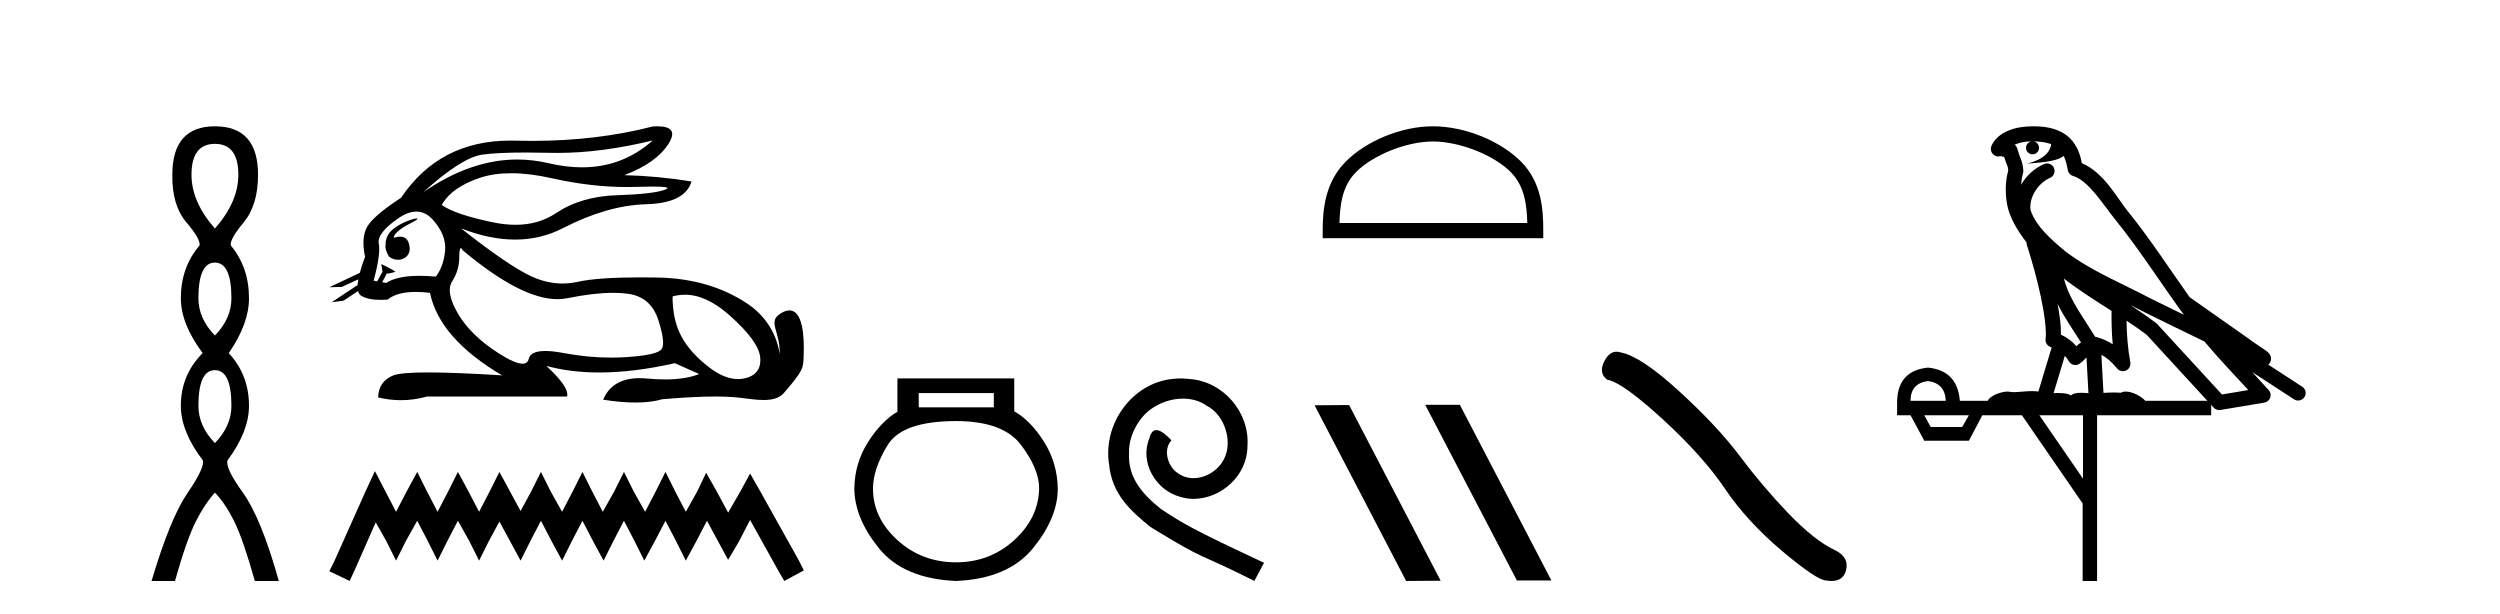
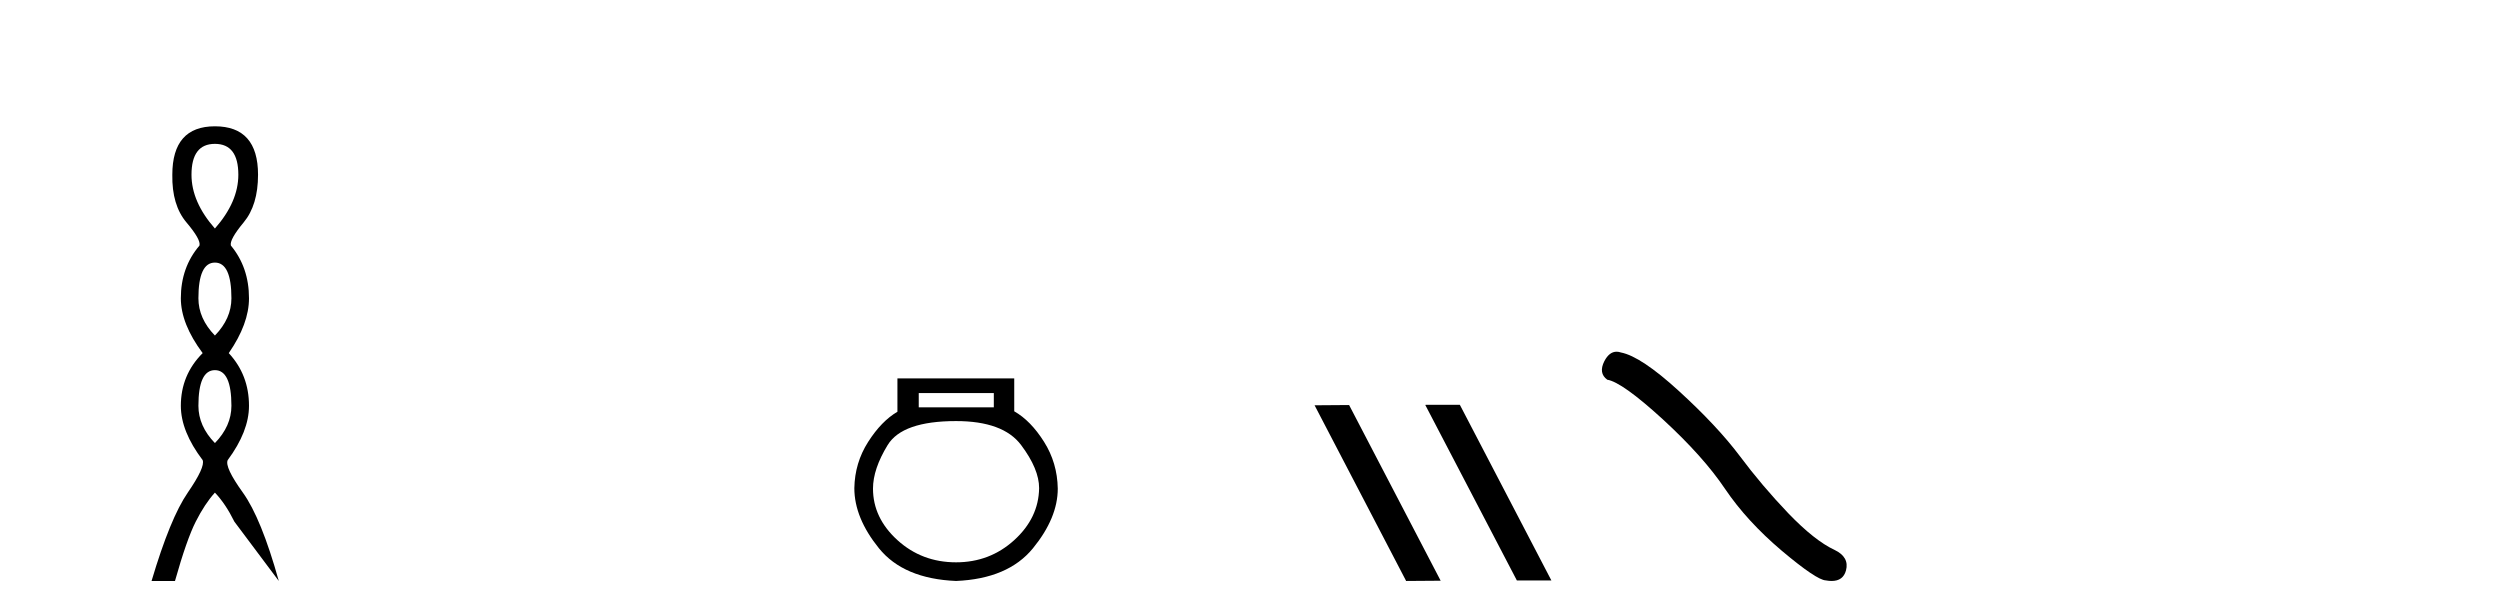
<svg xmlns="http://www.w3.org/2000/svg" width="167.0" height="41.0">
-   <path d="M 14.356 9.61 Q 15.921 9.61 15.921 11.673 Q 15.921 13.487 14.356 15.265 Q 12.792 13.487 12.792 11.673 Q 12.792 9.61 14.356 9.61 ZM 14.356 17.541 Q 15.459 17.541 15.459 19.924 Q 15.459 21.276 14.356 22.414 Q 13.254 21.276 13.254 19.924 Q 13.254 17.541 14.356 17.541 ZM 14.356 24.726 Q 15.459 24.726 15.459 27.108 Q 15.459 28.46 14.356 29.598 Q 13.254 28.46 13.254 27.108 Q 13.254 24.726 14.356 24.726 ZM 14.356 8.437 Q 11.511 8.437 11.511 11.673 Q 11.476 13.7 12.454 14.856 Q 13.432 16.012 13.325 16.403 Q 12.08 17.862 12.08 19.924 Q 12.08 21.631 13.538 23.588 Q 12.08 25.046 12.08 27.108 Q 12.08 28.816 13.538 30.736 Q 13.716 31.198 12.543 32.906 Q 11.369 34.613 10.124 38.809 L 11.689 38.809 Q 12.471 36.035 13.076 34.844 Q 13.681 33.652 14.356 32.906 Q 15.068 33.652 15.655 34.844 Q 16.241 36.035 17.024 38.809 L 18.624 38.809 Q 17.451 34.613 16.224 32.906 Q 14.997 31.198 15.21 30.736 Q 16.633 28.816 16.633 27.108 Q 16.633 25.046 15.281 23.588 Q 16.633 21.631 16.633 19.924 Q 16.633 17.862 15.423 16.403 Q 15.317 16.012 16.277 14.856 Q 17.237 13.7 17.237 11.673 Q 17.237 8.437 14.356 8.437 Z" style="fill:#000000;stroke:none" />
-   <path d="M 43.602 9.381 C 42.26 10.579 40.685 11.177 38.876 11.177 C 38.168 11.177 37.424 11.086 36.644 10.902 C 35.948 10.738 35.252 10.656 34.554 10.656 C 32.471 10.656 30.376 11.386 28.27 12.845 L 28.27 12.845 C 29.977 11.299 31.292 10.46 32.216 10.33 C 32.883 10.235 33.857 10.188 35.137 10.188 C 35.629 10.188 36.166 10.195 36.749 10.209 C 36.911 10.213 37.073 10.215 37.237 10.215 C 39.2 10.215 41.322 9.937 43.602 9.381 ZM 34.144 11.572 C 34.965 11.572 35.878 11.685 36.885 11.911 C 38.617 12.3 40.278 12.494 41.87 12.494 C 42.087 12.494 42.303 12.491 42.518 12.483 C 42.946 12.469 43.309 12.462 43.604 12.462 C 44.539 12.462 44.804 12.534 44.4 12.679 C 43.868 12.87 42.804 12.99 41.207 13.041 C 39.611 13.091 38.25 13.492 37.126 14.245 C 36.359 14.759 35.462 15.016 34.434 15.016 C 33.954 15.016 33.446 14.96 32.909 14.848 C 31.222 14.496 30.088 14.11 29.505 13.688 C 29.947 12.905 30.795 12.303 32.05 11.881 C 32.663 11.675 33.361 11.572 34.144 11.572 ZM 26.294 15.889 C 26.294 15.889 26.294 15.889 26.294 15.889 L 26.294 15.889 C 26.294 15.889 26.294 15.889 26.294 15.889 ZM 27.835 14.592 C 27.578 14.592 26.496 14.972 26.036 15.524 C 25.821 15.781 25.748 16.103 25.755 16.369 L 25.755 16.369 C 25.72 16.56 25.787 16.811 25.99 17.145 C 26.18 17.292 26.389 17.356 26.586 17.356 C 27.027 17.356 27.406 17.032 27.367 16.565 C 27.324 16.061 27.119 15.808 26.732 15.808 C 26.634 15.808 26.525 15.824 26.403 15.857 C 26.365 15.867 26.329 15.877 26.294 15.889 L 26.294 15.889 C 26.317 15.808 26.332 15.736 26.369 15.685 C 26.745 15.17 27.576 14.876 27.836 14.679 C 27.914 14.62 27.904 14.592 27.835 14.592 ZM 25.2 18.792 L 25.2 18.792 L 25.2 18.792 L 25.2 18.792 C 25.2 18.792 25.2 18.792 25.2 18.792 C 25.2 18.792 25.2 18.792 25.2 18.792 ZM 27.817 14.132 C 28.22 14.132 28.582 14.31 28.903 14.667 C 29.525 15.36 29.801 16.058 29.731 16.761 C 29.661 17.463 29.455 18.036 29.114 18.477 C 28.722 18.442 28.359 18.425 28.026 18.425 C 27.024 18.425 26.282 18.583 25.8 18.899 L 25.528 18.851 L 25.528 18.851 C 25.61 18.707 25.766 18.417 25.835 18.268 L 25.835 18.268 C 25.857 18.27 25.88 18.27 25.905 18.27 C 25.92 18.27 25.936 18.27 25.953 18.27 L 26.39 18.17 C 26.518 18.141 25.468 17.633 25.457 17.633 C 25.456 17.633 25.46 17.635 25.469 17.639 L 25.54 18.084 C 25.543 18.103 25.549 18.123 25.558 18.142 L 25.558 18.142 C 25.438 18.356 25.269 18.652 25.2 18.792 L 25.2 18.792 L 24.957 18.749 C 25.278 17.564 25.394 16.74 25.303 16.279 C 25.213 15.817 25.635 15.26 26.568 14.607 C 27.021 14.29 27.438 14.132 27.817 14.132 ZM 30.786 16.578 C 30.822 16.578 30.867 16.629 30.921 16.73 C 33.514 18.9 35.62 19.985 37.236 19.985 C 37.46 19.985 37.674 19.965 37.879 19.923 C 39.074 19.681 40.102 19.561 40.965 19.561 C 41.32 19.561 41.647 19.581 41.945 19.622 C 42.969 19.763 43.647 20.35 43.978 21.384 C 44.31 22.418 44.38 23.066 44.189 23.327 C 43.998 23.588 43.22 23.764 41.855 23.854 C 41.513 23.877 41.17 23.888 40.824 23.888 C 39.787 23.888 38.73 23.786 37.653 23.583 C 37.168 23.491 36.759 23.446 36.424 23.446 C 35.767 23.446 35.398 23.622 35.319 23.975 C 35.27 24.188 35.132 24.295 34.904 24.295 C 34.564 24.295 34.025 24.058 33.285 23.583 C 32.05 22.79 31.152 21.911 30.59 20.947 C 30.027 19.984 29.902 19.261 30.213 18.779 C 30.524 18.297 30.68 17.76 30.68 17.167 C 30.68 16.774 30.715 16.578 30.786 16.578 ZM 45.75 19.687 C 46.705 19.687 47.696 20.143 48.722 21.053 C 50.048 22.228 50.736 23.181 50.786 23.914 C 50.836 24.647 50.495 25.099 49.762 25.27 C 49.61 25.305 49.455 25.323 49.298 25.323 C 48.697 25.323 48.059 25.064 47.382 24.547 C 46.529 23.894 45.906 23.201 45.515 22.468 C 45.123 21.736 44.927 20.847 44.927 19.803 C 45.198 19.726 45.473 19.687 45.75 19.687 ZM 43.903 8.437 C 43.809 8.437 43.709 8.44 43.602 8.447 C 41.121 9.09 38.429 9.411 35.528 9.411 C 35.165 9.411 34.799 9.406 34.43 9.396 C 34.32 9.393 34.21 9.391 34.101 9.391 C 30.938 9.391 28.503 10.663 26.794 13.206 C 25.569 14.01 24.816 14.652 24.535 15.134 C 24.254 15.616 24.204 16.289 24.385 17.152 C 24.234 17.556 24.117 17.915 24.035 18.227 L 24.035 18.227 L 21.999 19.188 L 22.839 19.165 L 23.938 18.659 L 23.938 18.659 C 23.913 18.797 23.897 18.923 23.891 19.037 L 23.891 19.037 L 22.159 20.189 L 22.945 20.086 L 23.919 19.443 L 23.919 19.443 C 23.956 19.592 24.026 19.697 24.129 19.758 C 24.439 19.941 24.873 20.032 25.43 20.032 C 25.575 20.032 25.729 20.026 25.891 20.014 C 26.308 19.671 26.935 19.5 27.772 19.5 C 28.063 19.5 28.38 19.52 28.722 19.562 C 29.144 21.59 30.75 23.427 33.541 25.074 C 31.453 24.943 29.804 24.878 28.594 24.878 C 27.384 24.878 26.614 24.943 26.282 25.074 C 25.62 25.335 25.278 25.827 25.258 26.55 C 25.771 26.671 26.279 26.732 26.784 26.732 C 27.365 26.732 27.941 26.651 28.511 26.49 L 37.879 26.49 C 37.999 26.088 37.538 25.405 36.493 24.441 L 36.493 24.441 C 37.567 24.735 38.748 24.882 40.036 24.882 C 41.566 24.882 43.246 24.675 45.078 24.261 L 46.704 24.984 C 46.107 25.225 45.348 25.346 44.429 25.346 C 44.05 25.346 43.644 25.326 43.21 25.285 C 43.04 25.269 42.876 25.261 42.719 25.261 C 41.508 25.261 40.697 25.741 40.289 26.7 C 41.091 26.826 41.812 26.889 42.452 26.889 C 43.14 26.889 43.735 26.816 44.234 26.67 C 45.634 26.549 46.816 26.488 47.78 26.488 C 48.407 26.488 48.942 26.514 49.385 26.565 C 49.927 26.628 50.498 26.72 51.013 26.72 C 51.566 26.72 52.053 26.613 52.367 26.249 C 53.725 24.671 53.65 24.59 53.685 23.733 C 53.74 22.373 53.598 20.735 52.736 20.735 C 52.58 20.735 52.399 20.789 52.192 20.909 C 51.201 21.481 52.143 22.103 52.081 23.679 C 52.081 23.679 51.942 21.626 49.927 20.285 C 48.323 19.216 46.343 18.578 43.873 18.538 C 43.507 18.532 43.157 18.529 42.822 18.529 C 40.898 18.529 39.491 18.627 38.602 18.824 C 38.259 18.9 37.917 18.938 37.576 18.938 C 36.879 18.938 36.187 18.779 35.499 18.462 C 34.475 17.99 32.909 16.921 30.8 15.255 L 30.8 15.255 C 32.079 15.754 33.283 16.004 34.413 16.004 C 35.554 16.004 36.619 15.749 37.608 15.239 C 39.576 14.225 41.428 13.693 43.165 13.643 C 44.902 13.593 45.911 13.086 46.192 12.122 C 44.726 11.881 43.23 11.74 41.704 11.7 C 43.13 11.158 44.114 10.46 44.656 9.607 C 45.152 8.827 44.901 8.437 43.903 8.437 Z" style="fill:#000000;stroke:none" />
-   <path d="M 25.044 31.47 L 24.391 32.883 L 22.325 37.505 L 21.999 38.157 L 23.358 38.809 L 23.684 38.103 L 25.098 34.895 L 25.805 36.145 L 26.457 37.45 L 27.109 36.145 L 27.871 34.786 L 28.577 36.145 L 29.23 37.45 L 29.882 36.145 L 30.589 34.786 L 31.35 36.145 L 32.003 37.45 L 32.655 36.145 L 33.362 34.84 L 34.069 36.145 L 34.775 37.45 L 35.428 36.145 L 36.135 34.786 L 36.841 36.145 L 37.548 37.45 L 38.201 36.145 L 38.907 34.786 L 39.614 36.145 L 40.321 37.45 L 40.973 36.145 L 41.68 34.786 L 42.387 36.145 L 43.039 37.45 L 43.746 36.145 L 44.453 34.786 L 45.16 36.145 L 45.812 37.45 L 46.519 36.145 L 47.226 34.786 L 47.987 36.2 L 48.639 37.396 L 49.346 36.2 L 50.107 34.732 L 52.01 38.157 L 52.39 38.809 L 53.695 38.103 L 53.369 37.45 L 50.759 32.775 L 50.107 31.633 L 49.455 32.829 L 48.639 34.242 L 47.878 32.829 L 47.171 31.578 L 46.573 32.829 L 45.812 34.188 L 45.105 32.829 L 44.453 31.524 L 43.8 32.829 L 43.094 34.188 L 42.332 32.829 L 41.68 31.524 L 41.028 32.829 L 40.266 34.188 L 39.56 32.829 L 38.907 31.524 L 38.255 32.829 L 37.548 34.188 L 36.787 32.829 L 36.135 31.524 L 35.482 32.829 L 34.775 34.134 L 34.069 32.829 L 33.362 31.524 L 32.709 32.829 L 32.003 34.188 L 31.296 32.829 L 30.589 31.524 L 29.937 32.829 L 29.23 34.188 L 28.523 32.829 L 27.871 31.524 L 27.164 32.829 L 26.457 34.188 L 25.75 32.829 L 25.044 31.47 Z" style="fill:#000000;stroke:none" />
+   <path d="M 14.356 9.61 Q 15.921 9.61 15.921 11.673 Q 15.921 13.487 14.356 15.265 Q 12.792 13.487 12.792 11.673 Q 12.792 9.61 14.356 9.61 ZM 14.356 17.541 Q 15.459 17.541 15.459 19.924 Q 15.459 21.276 14.356 22.414 Q 13.254 21.276 13.254 19.924 Q 13.254 17.541 14.356 17.541 ZM 14.356 24.726 Q 15.459 24.726 15.459 27.108 Q 15.459 28.46 14.356 29.598 Q 13.254 28.46 13.254 27.108 Q 13.254 24.726 14.356 24.726 ZM 14.356 8.437 Q 11.511 8.437 11.511 11.673 Q 11.476 13.7 12.454 14.856 Q 13.432 16.012 13.325 16.403 Q 12.08 17.862 12.08 19.924 Q 12.08 21.631 13.538 23.588 Q 12.08 25.046 12.08 27.108 Q 12.08 28.816 13.538 30.736 Q 13.716 31.198 12.543 32.906 Q 11.369 34.613 10.124 38.809 L 11.689 38.809 Q 12.471 36.035 13.076 34.844 Q 13.681 33.652 14.356 32.906 Q 15.068 33.652 15.655 34.844 L 18.624 38.809 Q 17.451 34.613 16.224 32.906 Q 14.997 31.198 15.21 30.736 Q 16.633 28.816 16.633 27.108 Q 16.633 25.046 15.281 23.588 Q 16.633 21.631 16.633 19.924 Q 16.633 17.862 15.423 16.403 Q 15.317 16.012 16.277 14.856 Q 17.237 13.7 17.237 11.673 Q 17.237 8.437 14.356 8.437 Z" style="fill:#000000;stroke:none" />
  <path d="M 66.387 26.259 L 66.387 27.208 L 61.372 27.208 L 61.372 26.259 ZM 63.865 28.128 Q 67.01 28.128 68.211 29.73 Q 69.413 31.332 69.413 32.608 Q 69.383 34.596 67.751 36.08 Q 66.12 37.563 63.865 37.563 Q 61.58 37.563 59.948 36.08 Q 58.316 34.596 58.316 32.638 Q 58.316 31.332 59.295 29.73 Q 60.274 28.128 63.865 28.128 ZM 59.948 25.279 L 59.948 27.505 Q 58.88 28.128 57.99 29.522 Q 57.1 30.917 57.07 32.608 Q 57.07 34.596 58.717 36.629 Q 60.363 38.661 63.865 38.809 Q 67.336 38.661 68.998 36.629 Q 70.659 34.596 70.659 32.638 Q 70.63 30.917 69.739 29.508 Q 68.849 28.098 67.751 27.475 L 67.751 25.279 Z" style="fill:#000000;stroke:none" />
-   <path d="M 78.87 25.279 C 78.682 25.279 78.494 25.297 78.306 25.314 C 75.59 25.604 73.66 28.354 74.087 31.019 C 74.275 33.001 75.505 34.111 76.854 35.205 C 80.869 37.665 79.741 36.759 83.79 38.809 L 84.439 37.596 C 79.622 35.341 79.041 34.983 77.538 33.992 C 76.308 33.001 75.334 31.908 75.419 30.251 C 75.385 29.106 76.068 27.927 76.837 27.364 C 77.452 26.902 78.238 26.629 79.007 26.629 C 79.588 26.629 80.134 26.766 80.613 27.107 C 81.825 27.705 82.492 29.687 81.603 30.934 C 81.193 31.532 80.459 31.942 79.724 31.942 C 79.365 31.942 79.007 31.839 78.699 31.617 C 78.084 31.276 77.623 30.08 78.255 29.414 C 77.965 29.106 77.555 28.73 77.247 28.73 C 77.042 28.73 76.888 28.884 76.786 29.243 C 76.103 30.883 77.196 32.745 78.836 33.189 C 79.126 33.274 79.417 33.326 79.707 33.326 C 81.586 33.326 83.329 31.754 83.329 29.807 C 83.5 27.534 81.689 25.45 79.417 25.314 C 79.246 25.297 79.058 25.279 78.87 25.279 Z" style="fill:#000000;stroke:none" />
-   <path d="M 95.723 9.451 C 97.536 9.451 99.804 10.382 100.902 11.48 C 101.862 12.44 101.988 13.713 102.023 14.896 L 89.477 14.896 C 89.513 13.713 89.638 12.44 90.598 11.48 C 91.696 10.382 93.911 9.451 95.723 9.451 ZM 95.723 8.437 C 93.573 8.437 91.26 9.43 89.904 10.786 C 88.514 12.176 88.356 14.007 88.356 15.377 L 88.356 15.911 L 103.09 15.911 L 103.09 15.377 C 103.09 14.007 102.986 12.176 101.596 10.786 C 100.24 9.43 97.873 8.437 95.723 8.437 Z" style="fill:#000000;stroke:none" />
  <path d="M 95.245 27.039 L 95.211 27.056 L 101.327 38.775 L 103.633 38.775 L 97.517 27.039 ZM 90.12 27.056 L 87.814 27.073 L 93.93 38.809 L 96.236 38.792 L 90.12 27.056 Z" style="fill:#000000;stroke:none" />
  <path d="M 107.987 23.494 Q 107.502 23.494 107.173 24.12 Q 106.763 24.926 107.364 25.364 Q 108.362 25.528 111.081 28.015 Q 113.787 30.502 115.236 32.661 Q 116.698 34.821 119.022 36.789 Q 121.345 38.743 121.96 38.77 Q 122.173 38.809 122.354 38.809 Q 123.125 38.809 123.313 38.101 Q 123.545 37.212 122.548 36.734 Q 121.222 36.119 119.459 34.288 Q 117.696 32.443 116.206 30.447 Q 114.703 28.452 112.161 26.129 Q 109.619 23.806 108.28 23.546 Q 108.127 23.494 107.987 23.494 Z" style="fill:#000000;stroke:none" />
-   <path d="M 135.851 9.444 C 136.304 9.448 136.703 9.513 137.019 9.628 C 136.966 10.005 136.734 10.588 135.411 10.932 C 136.642 10.843 137.446 10.742 137.861 10.414 C 138.011 10.752 138.093 11.134 138.128 11.353 C 138.159 11.541 138.294 11.696 138.476 11.752 C 139.53 12.075 140.457 13.629 141.346 14.728 C 142.948 16.707 144.334 18.912 145.881 21.026 C 145.167 20.676 144.454 20.326 143.737 19.976 C 141.743 18.928 139.697 18.102 137.989 16.81 C 136.996 15.983 136.012 15.129 135.642 14.04 C 135.515 13.201 136.143 12.229 136.938 11.883 C 137.154 11.792 137.279 11.563 137.238 11.332 C 137.197 11.1 137 10.928 136.766 10.918 C 136.758 10.918 136.751 10.918 136.744 10.918 C 136.672 10.918 136.601 10.933 136.536 10.963 C 135.901 11.24 135.356 11.735 135.011 12.342 C 135.027 12.085 135.064 11.822 135.137 11.585 C 135.154 11.529 135.161 11.47 135.158 11.411 C 135.141 11.099 135.088 10.882 135.02 10.698 C 134.951 10.514 134.877 10.35 134.754 9.924 C 134.724 9.821 134.662 9.73 134.578 9.665 C 134.814 9.561 135.11 9.477 135.467 9.454 C 135.539 9.449 135.608 9.449 135.678 9.447 L 135.678 9.447 C 135.483 9.49 135.337 9.664 135.337 9.872 C 135.337 10.112 135.532 10.307 135.773 10.307 C 136.014 10.307 136.209 10.112 136.209 9.872 C 136.209 9.658 136.054 9.481 135.851 9.444 ZM 137.865 18.609 C 138.886 19.396 139.979 20.083 141.051 20.769 C 141.043 21.509 141.061 22.253 141.13 22.999 C 140.781 22.771 140.397 22.6 139.954 22.492 C 139.294 21.42 138.57 20.432 138.127 19.384 C 138.036 19.167 137.95 18.896 137.865 18.609 ZM 137.445 20.299 C 137.906 21.223 138.493 22.054 139.012 22.877 C 138.912 22.944 138.823 23.014 138.751 23.082 C 138.732 23.099 138.722 23.111 138.705 23.128 C 138.42 22.8 138.072 22.534 137.67 22.361 C 137.686 21.773 137.59 21.065 137.445 20.299 ZM 142.306 20.376 L 142.306 20.376 C 142.635 20.539 142.963 20.703 143.284 20.872 C 143.288 20.874 143.293 20.876 143.297 20.878 C 144.614 21.52 145.929 22.18 147.261 22.816 C 148.2 23.947 149.213 24.996 150.188 26.055 C 149.601 26.154 149.015 26.252 148.428 26.351 C 146.986 24.783 145.545 23.216 144.103 21.648 C 144.083 21.626 144.061 21.606 144.037 21.588 C 143.474 21.162 142.892 20.763 142.306 20.376 ZM 137.932 23.766 C 138.03 23.877 138.121 24.001 138.205 24.141 C 138.278 24.261 138.397 24.345 138.535 24.373 C 138.568 24.38 138.602 24.383 138.635 24.383 C 138.74 24.383 138.843 24.35 138.929 24.288 C 139.14 24.135 139.268 23.989 139.377 23.876 L 139.508 26.261 C 139.339 26.25 139.168 26.239 139.008 26.239 C 138.727 26.239 138.479 26.275 138.337 26.42 C 138.168 26.29 137.864 26.253 137.486 26.253 C 137.389 26.253 137.287 26.256 137.181 26.26 L 137.932 23.766 ZM 128.789 25.452 C 129.551 25.556 129.947 25.997 129.977 26.774 L 127.623 26.774 C 127.623 25.997 128.012 25.556 128.789 25.452 ZM 142.053 21.42 L 142.053 21.42 C 142.515 21.727 142.967 22.039 143.399 22.365 C 144.751 23.835 146.102 25.304 147.453 26.774 L 143.309 26.774 C 143.02 26.454 142.434 26.157 141.999 26.157 C 141.876 26.157 141.765 26.181 141.676 26.235 C 141.538 26.223 141.393 26.218 141.244 26.218 C 141.009 26.218 140.762 26.23 140.512 26.245 L 140.373 23.705 L 140.373 23.705 C 140.752 23.898 141.06 24.18 141.428 24.618 C 141.526 24.734 141.667 24.796 141.812 24.796 C 141.884 24.796 141.957 24.78 142.026 24.748 C 142.232 24.651 142.346 24.427 142.305 24.203 C 142.135 23.286 142.066 22.359 142.053 21.42 ZM 131.523 27.738 L 131.075 28.522 L 128.968 28.522 L 128.542 27.738 ZM 139.143 27.738 L 139.143 31.974 L 136.23 27.738 ZM 135.863 8.437 C 135.847 8.437 135.831 8.437 135.814 8.437 C 135.678 8.438 135.541 8.443 135.403 8.452 L 135.403 8.452 C 134.232 8.528 133.353 9.003 133.028 9.749 C 132.952 9.923 132.981 10.125 133.103 10.271 C 133.2 10.387 133.341 10.451 133.488 10.451 C 133.526 10.451 133.565 10.447 133.603 10.438 C 133.633 10.431 133.639 10.427 133.645 10.427 C 133.651 10.427 133.657 10.432 133.695 10.441 C 133.732 10.449 133.794 10.467 133.878 10.489 C 133.969 10.772 134.039 10.942 134.079 11.049 C 134.125 11.17 134.139 11.213 134.151 11.386 C 133.89 12.318 133.992 13.254 134.089 13.729 C 134.25 14.516 134.737 15.378 135.374 16.194 C 135.371 16.255 135.377 16.316 135.397 16.375 C 135.705 17.319 136.065 18.6 136.322 19.795 C 136.579 20.99 136.716 22.136 136.646 22.638 C 136.611 22.892 136.773 23.132 137.022 23.194 C 137.033 23.197 137.043 23.201 137.054 23.203 L 136.164 26.155 C 136.02 26.133 135.873 26.126 135.727 26.126 C 135.295 26.126 134.868 26.195 134.525 26.195 C 134.412 26.195 134.308 26.187 134.216 26.167 C 134.185 26.16 134.146 26.157 134.101 26.157 C 133.743 26.157 132.993 26.375 132.773 26.774 L 130.918 26.774 C 130.813 25.429 130.104 24.69 128.789 24.555 C 127.459 24.69 126.772 25.429 126.727 26.774 L 126.727 27.738 L 127.623 27.738 L 128.542 29.441 L 131.523 29.441 L 132.42 27.738 L 135.064 27.738 L 139.121 33.632 L 139.121 38.809 L 140.085 38.809 L 140.085 27.738 L 147.705 27.738 L 147.705 27.048 C 147.761 27.109 147.817 27.17 147.873 27.23 C 147.969 27.335 148.103 27.392 148.242 27.392 C 148.27 27.392 148.298 27.39 148.325 27.386 C 149.304 27.221 150.283 27.057 151.261 26.893 C 151.442 26.863 151.592 26.737 151.652 26.564 C 151.713 26.392 151.675 26.2 151.553 26.064 C 151.187 25.655 150.817 25.253 150.446 24.854 L 150.446 24.854 L 153.241 26.674 C 153.325 26.729 153.42 26.756 153.514 26.756 C 153.678 26.756 153.839 26.675 153.935 26.527 C 154.087 26.295 154.021 25.984 153.789 25.833 L 151.519 24.356 C 151.567 24.317 151.614 24.268 151.648 24.202 C 151.73 24.047 151.708 23.886 151.681 23.803 C 151.654 23.72 151.624 23.679 151.601 23.647 C 151.507 23.519 151.459 23.498 151.392 23.446 C 151.326 23.395 151.252 23.343 151.171 23.288 C 151.01 23.178 150.824 23.056 150.664 22.949 C 150.504 22.842 150.353 22.73 150.349 22.726 C 150.333 22.711 150.316 22.698 150.299 22.686 C 148.961 21.745 147.623 20.805 146.286 19.865 C 146.281 19.862 146.276 19.86 146.272 19.857 C 144.913 17.95 143.627 15.95 142.126 14.096 C 141.396 13.194 140.544 11.524 139.069 10.901 C 138.987 10.459 138.804 9.754 138.253 9.217 C 137.657 8.638 136.795 8.437 135.863 8.437 Z" style="fill:#000000;stroke:none" />
</svg>